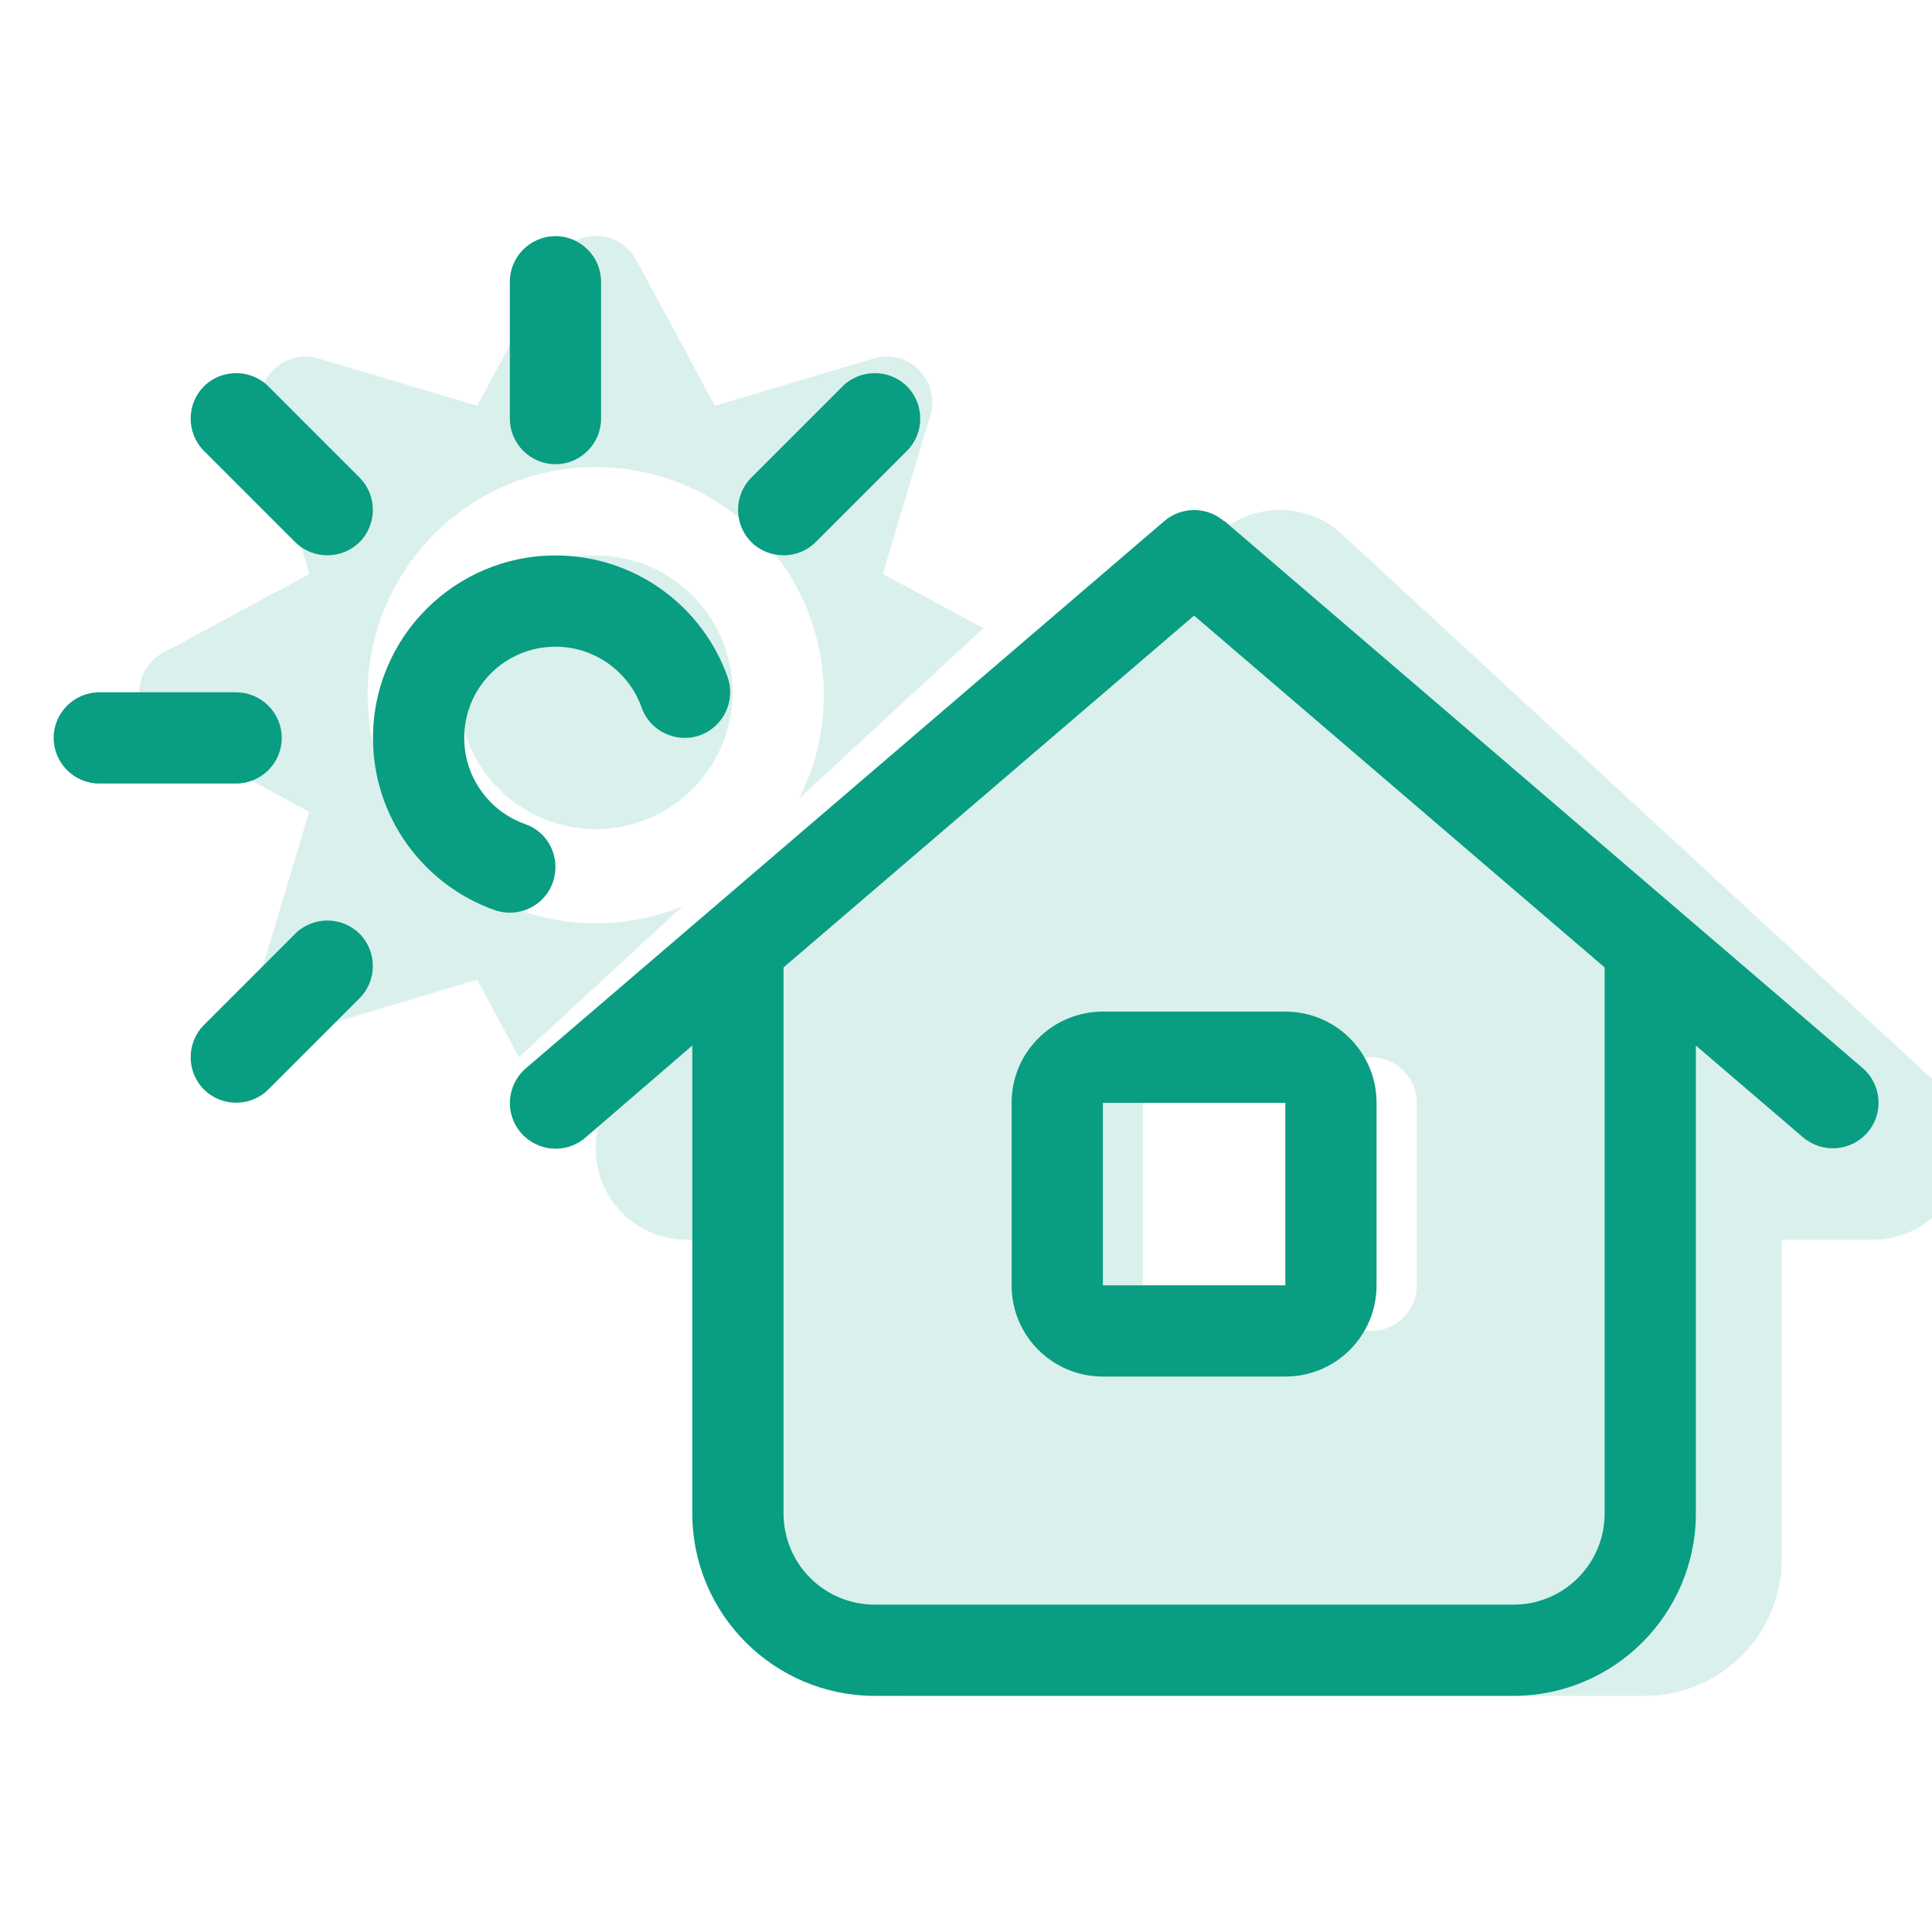
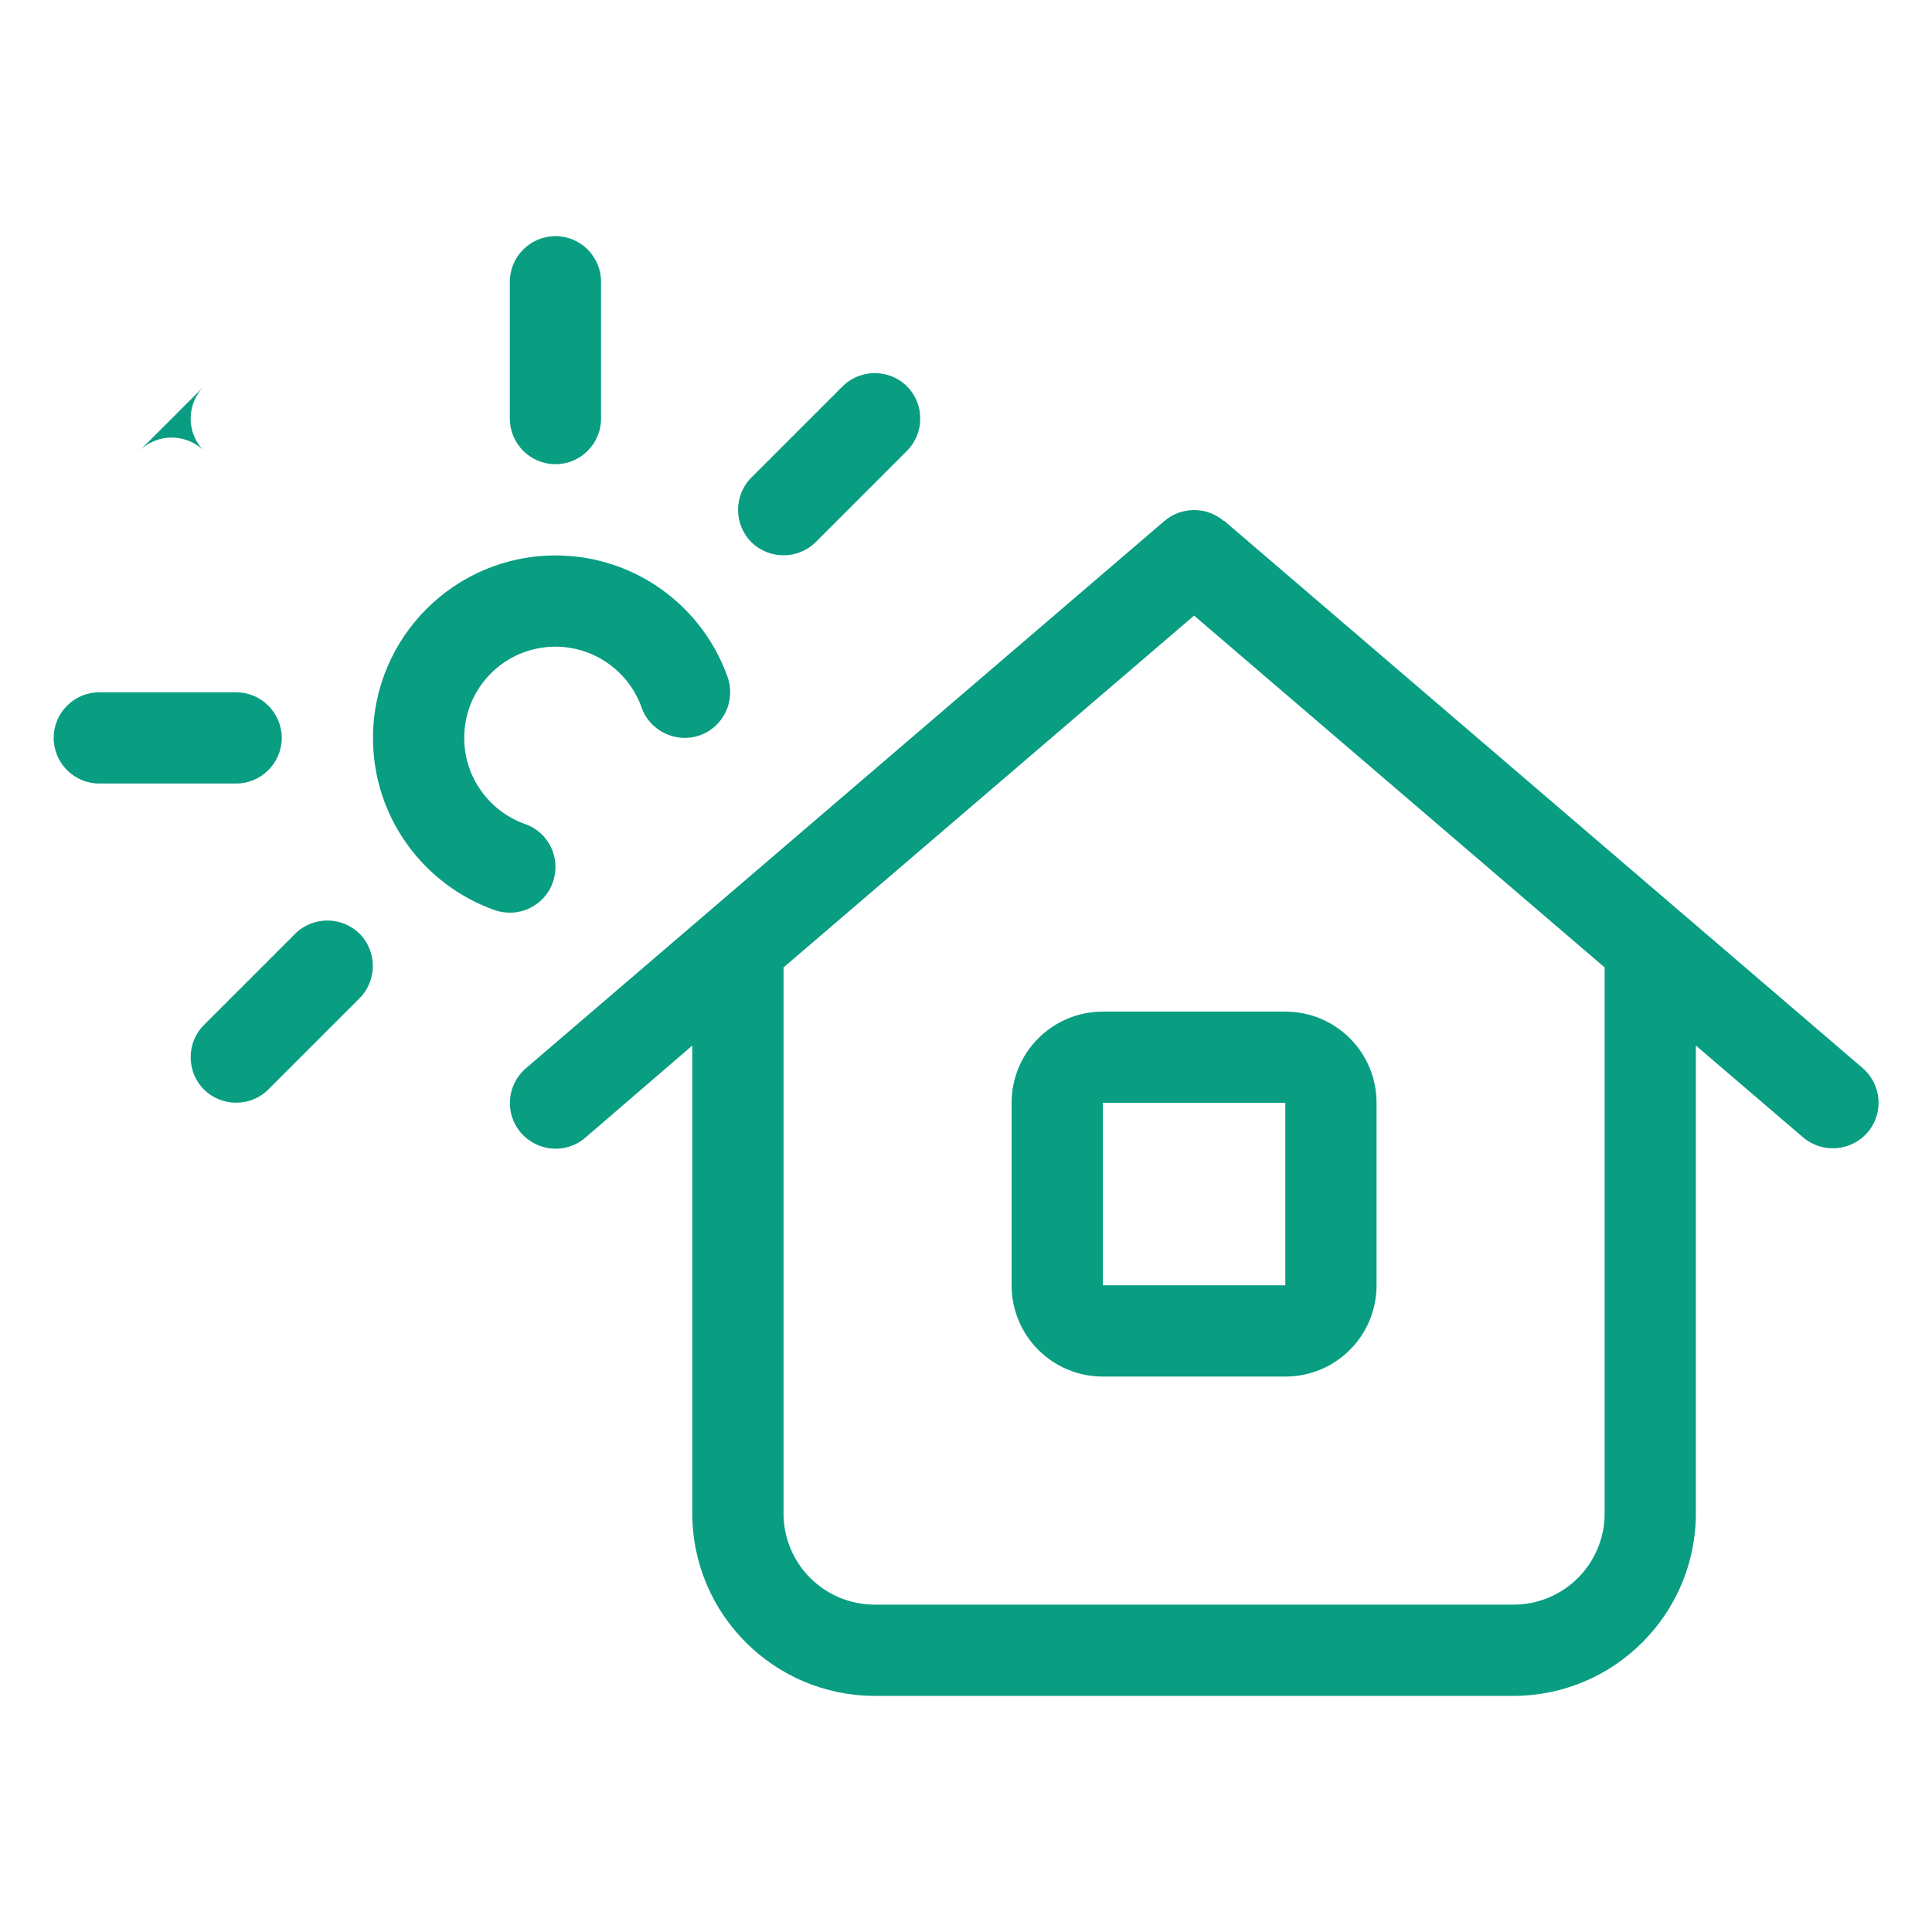
<svg xmlns="http://www.w3.org/2000/svg" clip-rule="evenodd" fill-rule="evenodd" stroke-linejoin="round" stroke-miterlimit="2" viewBox="0 0 90 90">
  <g fill="#099d82" fill-rule="nonzero">
-     <path d="m29.636 12.102c-.372-.677-1.089-1.115-1.873-1.115-.783 0-1.5.425-1.872 1.115l-3.666 6.8-7.384-2.204c-.744-.226-1.554-.014-2.112.531-.558.544-.757 1.368-.531 2.112l2.218 7.397-6.814 3.666c-.69.372-1.115 1.089-1.115 1.873 0 .783.425 1.5 1.115 1.872l6.8 3.666-2.218 7.398c-.225.743-.013 1.553.532 2.111.544.558 1.368.757 2.111.531l7.398-2.218 1.952 3.613 7.624-7.039c-1.249.518-2.617.797-4.051.797-5.87 0-10.625-4.755-10.625-10.625 0-5.871 4.755-10.625 10.625-10.625s10.625 4.754 10.625 10.625c0 1.74-.412 3.373-1.155 4.821l8.593-7.942-4.689-2.524 2.218-7.397c.226-.744.013-1.554-.531-2.112-.545-.558-1.368-.757-2.112-.531l-7.397 2.204zm-8.261 20.148c0 2.278 1.215 4.382 3.188 5.521 1.972 1.139 4.402 1.139 6.375 0 1.972-1.139 3.187-3.243 3.187-5.521s-1.215-4.382-3.187-5.521c-1.973-1.139-4.403-1.139-6.375 0-1.973 1.139-3.188 3.243-3.188 5.521zm41.132-7.371c-1.634-1.501-4.144-1.501-5.764 0l-27.625 25.5c-1.288 1.182-1.713 3.041-1.076 4.675.638 1.634 2.205 2.696 3.958 2.696h4.25v14.875c0 3.52 2.855 6.375 6.375 6.375h34c3.52 0 6.375-2.855 6.375-6.375v-14.875h4.25c1.753 0 3.32-1.076 3.958-2.696.637-1.62.212-3.48-1.076-4.675zm-9.257 26.496c0-1.169.956-2.125 2.125-2.125h8.5c1.169 0 2.125.956 2.125 2.125v8.5c0 1.169-.956 2.125-2.125 2.125h-8.5c-1.169 0-2.125-.956-2.125-2.125z" fill-opacity=".15" />
-     <path d="m28 13.125c0-1.169-.956-2.125-2.125-2.125s-2.125.956-2.125 2.125v6.375c0 1.169.956 2.125 2.125 2.125s2.125-.956 2.125-2.125zm-23.375 19.125c-1.169 0-2.125.956-2.125 2.125s.956 2.125 2.125 2.125h6.375c1.169 0 2.125-.956 2.125-2.125s-.956-2.125-2.125-2.125zm34.624-14.251-4.25 4.25c-.823.824-.823 2.178 0 3.002.824.823 2.178.823 3.002 0l4.25-4.25c.823-.824.823-2.178 0-3.002-.824-.823-2.178-.823-3.002 0zm17.757 6.269c-.797-.677-1.965-.677-2.762 0l-29.75 25.5c-.89.77-.996 2.112-.226 3.002.77.889 2.112.996 3.002.225l4.98-4.29v21.795c0 4.688 3.812 8.5 8.5 8.5h29.75c4.688 0 8.5-3.812 8.5-8.5v-21.795l4.994 4.277c.89.757 2.231.664 3.001-.226.771-.89.664-2.231-.225-3.001l-29.75-25.5zm17.744 20.798v25.434c0 2.351-1.899 4.25-4.25 4.25h-29.75c-2.351 0-4.25-1.899-4.25-4.25v-25.434l19.125-16.389zm-27.625 6.309v8.5c0 2.351 1.899 4.25 4.25 4.25h8.5c2.351 0 4.25-1.899 4.25-4.25v-8.5c0-2.351-1.899-4.25-4.25-4.25h-8.5c-2.351 0-4.25 1.899-4.25 4.25zm12.75 0v8.5h-8.5v-8.5zm-38.25-17c0-2.351 1.899-4.25 4.25-4.25 1.846 0 3.427 1.182 4.011 2.829.385 1.102 1.607 1.687 2.709 1.301 1.103-.385 1.687-1.607 1.302-2.709-1.169-3.307-4.317-5.671-8.022-5.671-4.688 0-8.5 3.812-8.5 8.5 0 3.705 2.364 6.853 5.671 8.022 1.102.385 2.324-.186 2.709-1.302.386-1.115-.185-2.324-1.301-2.709-1.647-.584-2.829-2.165-2.829-4.011zm-4.874 12.126c.823-.824.823-2.178 0-3.002-.824-.823-2.178-.823-3.002 0l-4.25 4.25c-.823.824-.823 2.178 0 3.002.824.823 2.178.823 3.002 0zm-7.252-28.502c-.823.824-.823 2.178 0 3.002l4.25 4.25c.824.823 2.178.823 3.002 0 .823-.824.823-2.178 0-3.002l-4.25-4.25c-.824-.823-2.178-.823-3.002 0z" />
+     <path d="m28 13.125c0-1.169-.956-2.125-2.125-2.125s-2.125.956-2.125 2.125v6.375c0 1.169.956 2.125 2.125 2.125s2.125-.956 2.125-2.125zm-23.375 19.125c-1.169 0-2.125.956-2.125 2.125s.956 2.125 2.125 2.125h6.375c1.169 0 2.125-.956 2.125-2.125s-.956-2.125-2.125-2.125zm34.624-14.251-4.25 4.25c-.823.824-.823 2.178 0 3.002.824.823 2.178.823 3.002 0l4.25-4.25c.823-.824.823-2.178 0-3.002-.824-.823-2.178-.823-3.002 0zm17.757 6.269c-.797-.677-1.965-.677-2.762 0l-29.75 25.5c-.89.77-.996 2.112-.226 3.002.77.889 2.112.996 3.002.225l4.98-4.29v21.795c0 4.688 3.812 8.5 8.5 8.5h29.75c4.688 0 8.5-3.812 8.5-8.5v-21.795l4.994 4.277c.89.757 2.231.664 3.001-.226.771-.89.664-2.231-.225-3.001l-29.75-25.5zm17.744 20.798v25.434c0 2.351-1.899 4.25-4.25 4.25h-29.75c-2.351 0-4.25-1.899-4.25-4.25v-25.434l19.125-16.389zm-27.625 6.309v8.5c0 2.351 1.899 4.25 4.25 4.25h8.5c2.351 0 4.25-1.899 4.25-4.25v-8.5c0-2.351-1.899-4.25-4.25-4.25h-8.5c-2.351 0-4.25 1.899-4.25 4.25zm12.75 0v8.5h-8.5v-8.5zm-38.25-17c0-2.351 1.899-4.25 4.25-4.25 1.846 0 3.427 1.182 4.011 2.829.385 1.102 1.607 1.687 2.709 1.301 1.103-.385 1.687-1.607 1.302-2.709-1.169-3.307-4.317-5.671-8.022-5.671-4.688 0-8.5 3.812-8.5 8.5 0 3.705 2.364 6.853 5.671 8.022 1.102.385 2.324-.186 2.709-1.302.386-1.115-.185-2.324-1.301-2.709-1.647-.584-2.829-2.165-2.829-4.011zm-4.874 12.126c.823-.824.823-2.178 0-3.002-.824-.823-2.178-.823-3.002 0l-4.25 4.25c-.823.824-.823 2.178 0 3.002.824.823 2.178.823 3.002 0zm-7.252-28.502c-.823.824-.823 2.178 0 3.002l4.25 4.25l-4.25-4.25c-.824-.823-2.178-.823-3.002 0z" />
  </g>
</svg>